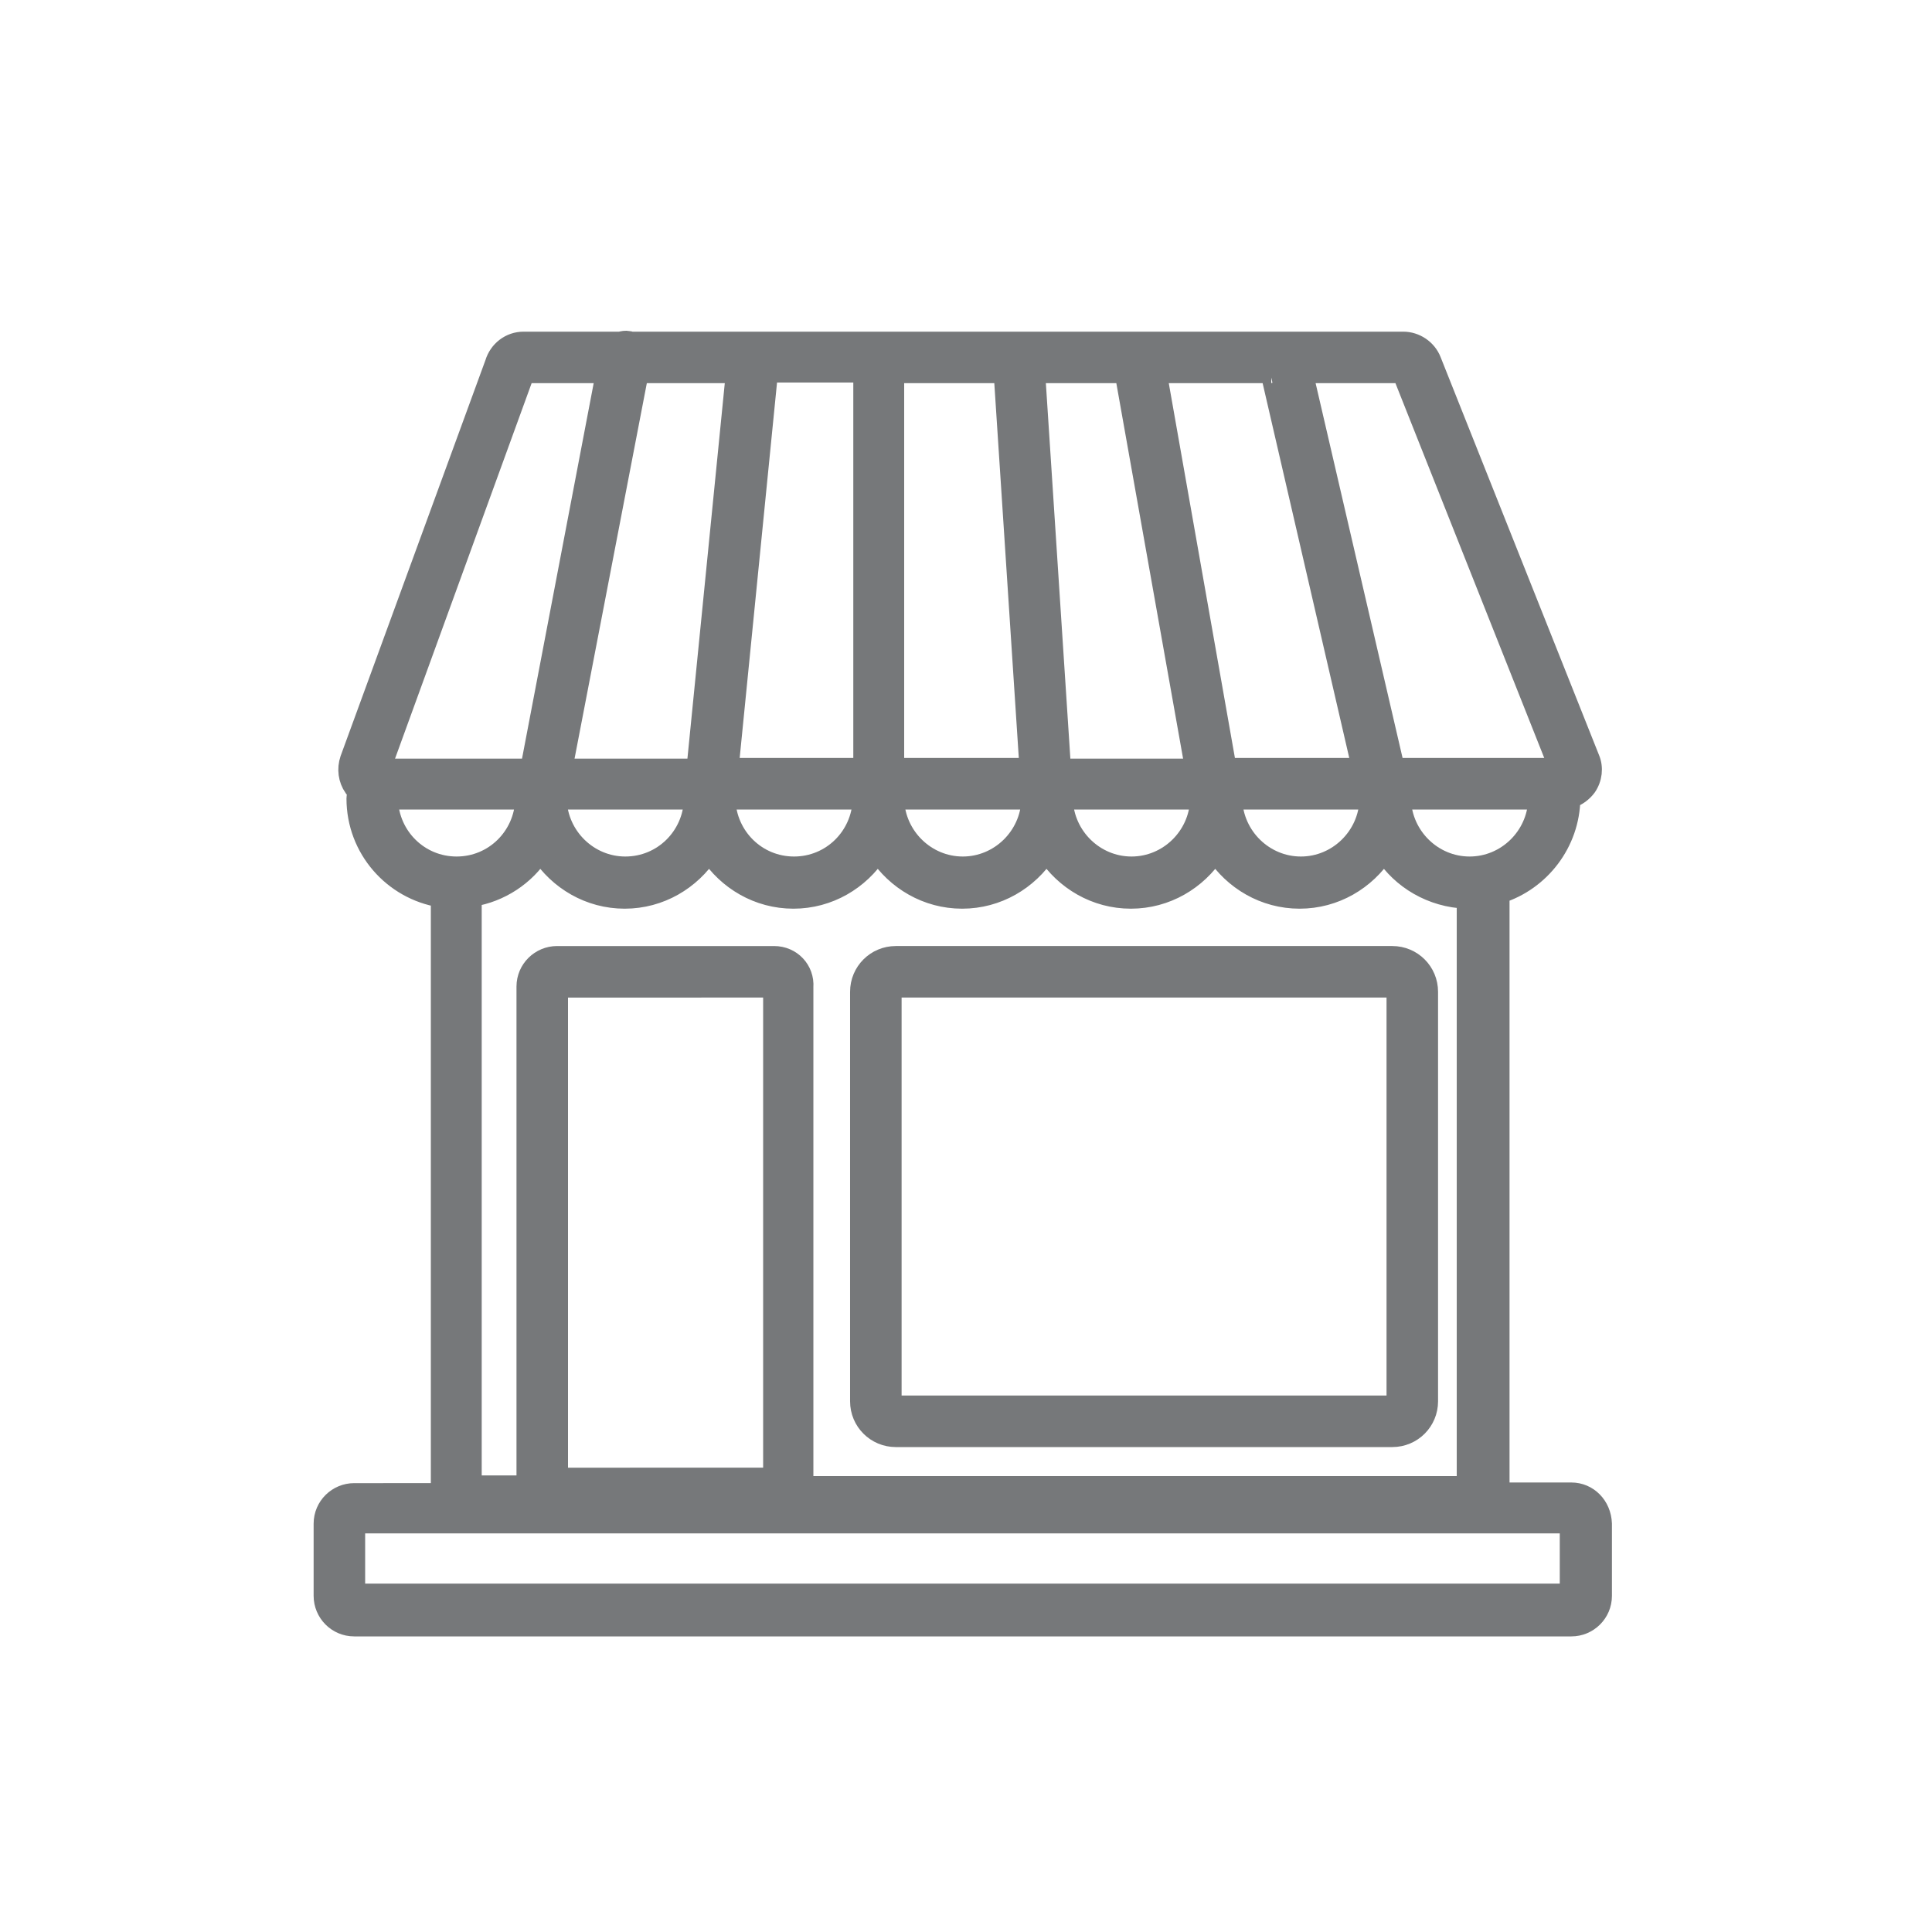
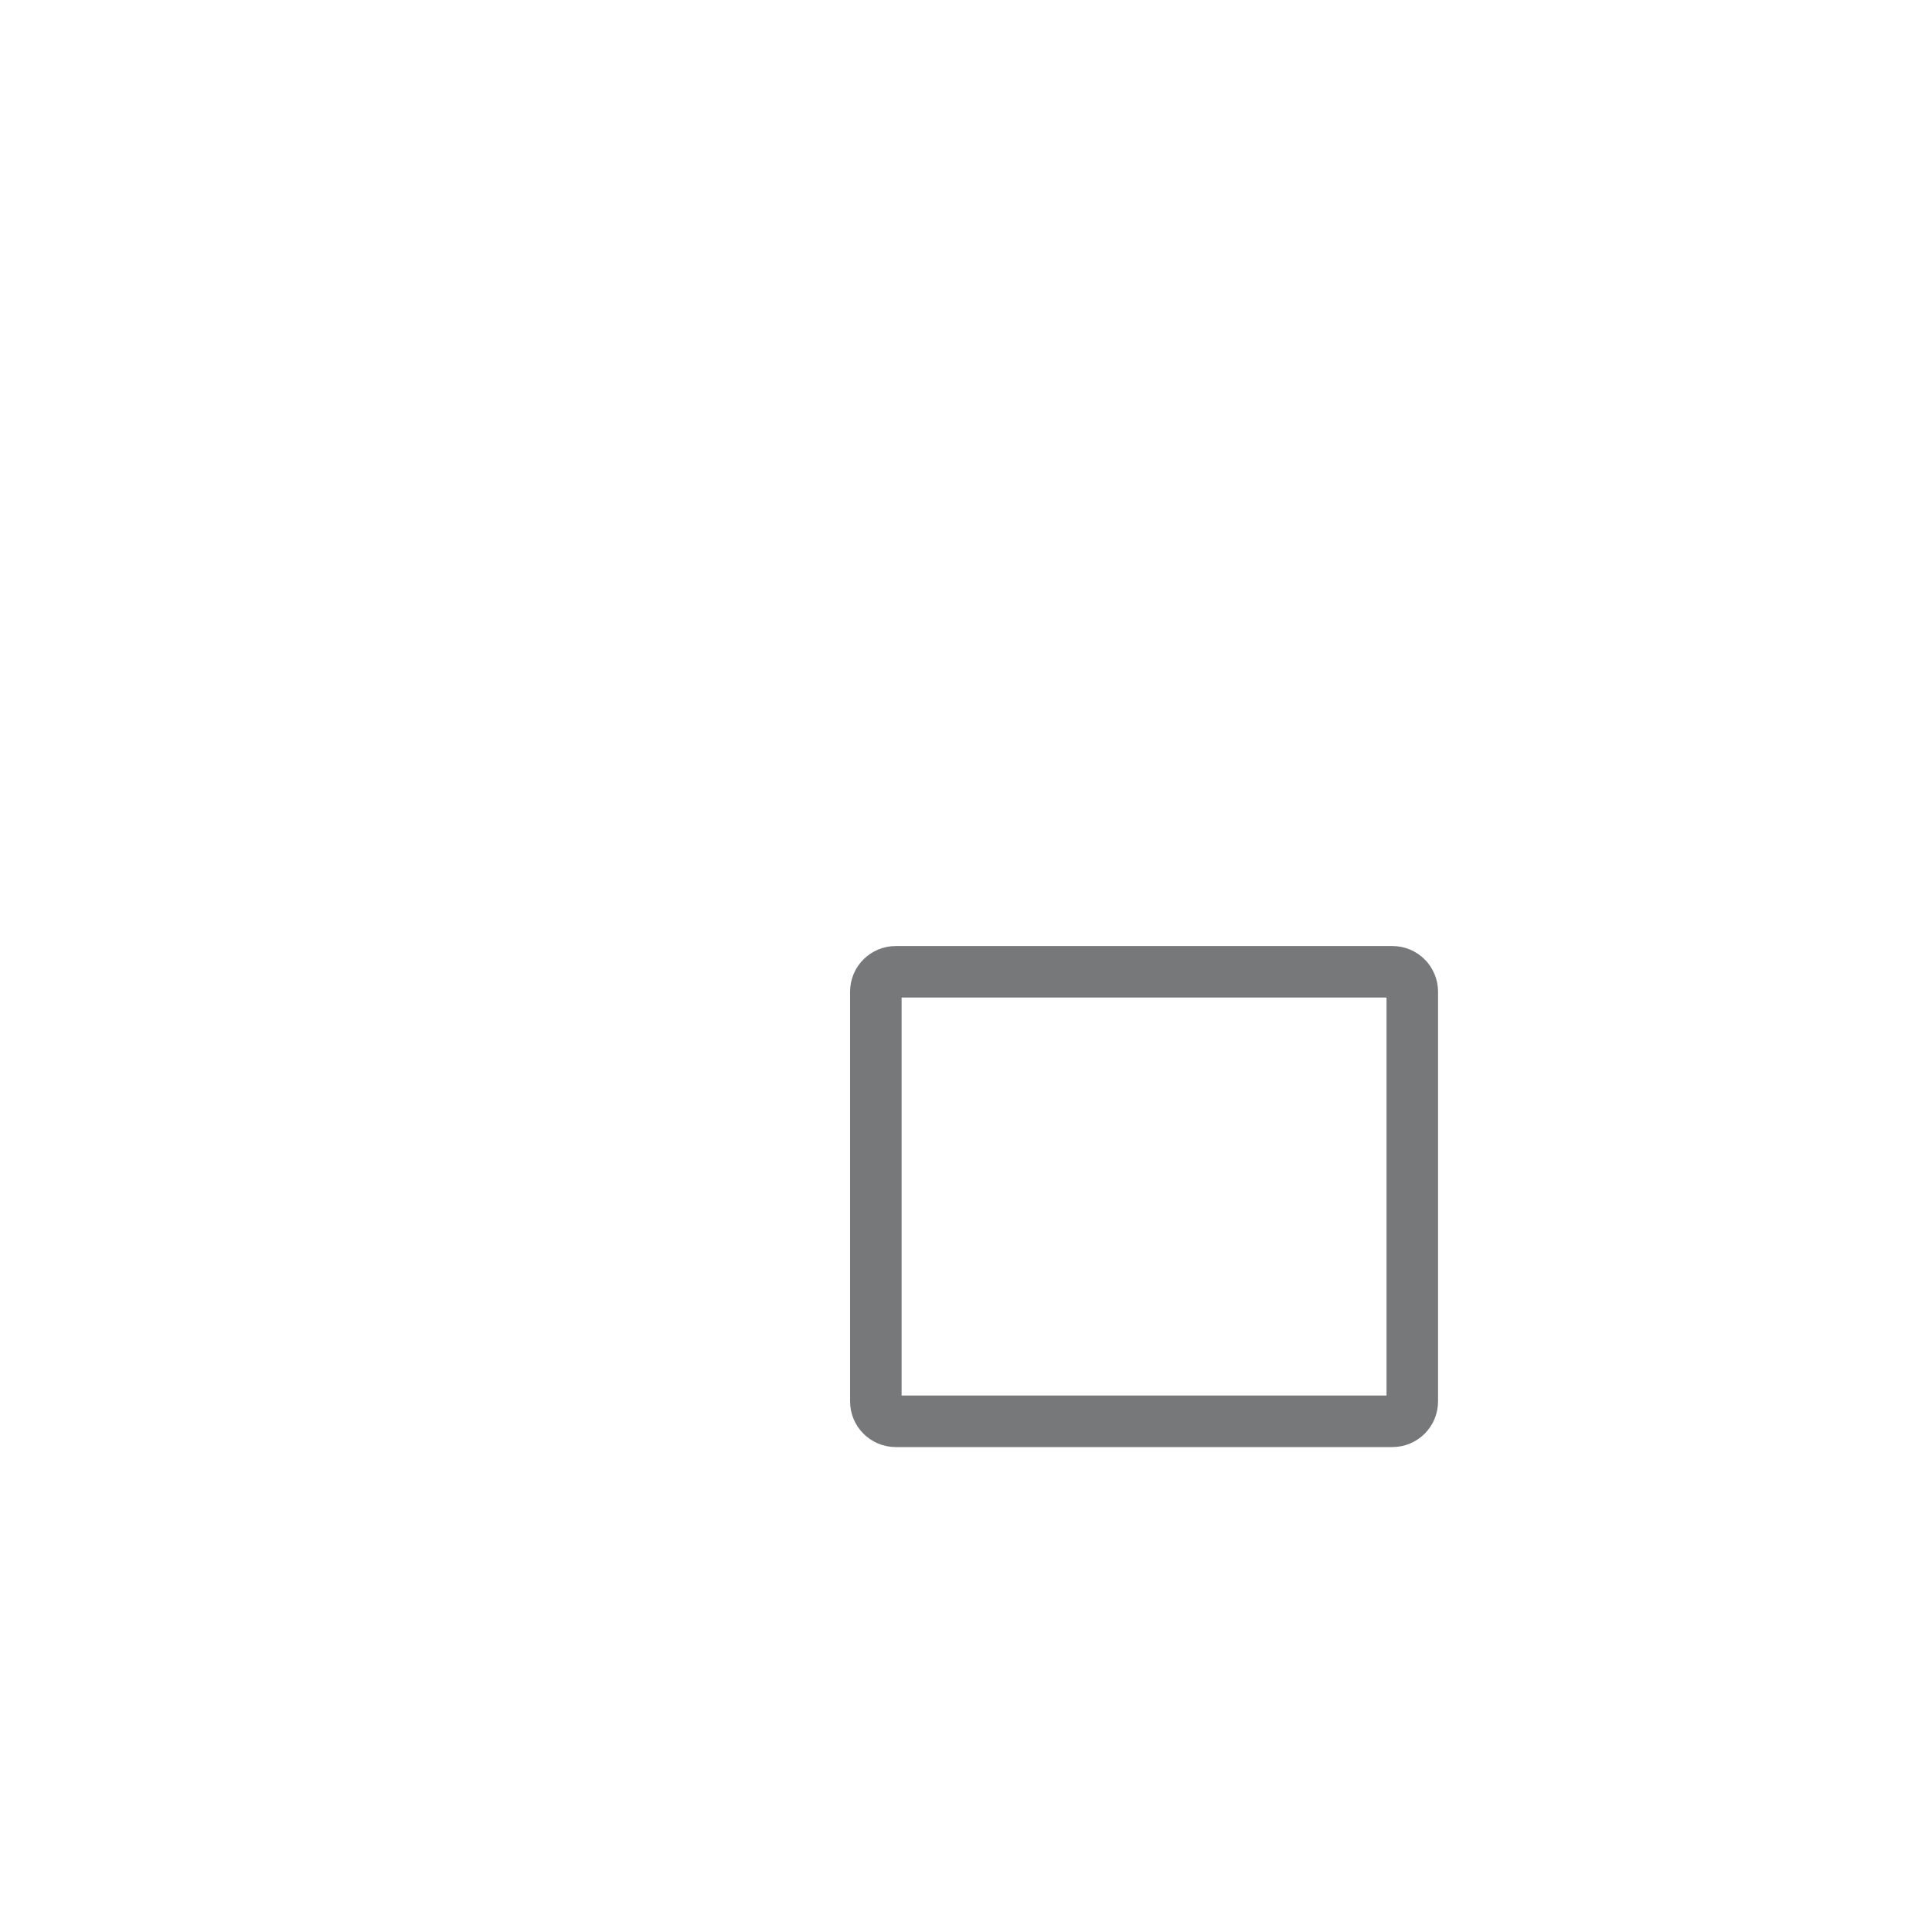
<svg xmlns="http://www.w3.org/2000/svg" version="1.1" id="Capa_1" x="0px" y="0px" viewBox="0 0 300 300" style="enable-background:new 0 0 300 300;" xml:space="preserve">
  <style type="text/css">
	.st0{fill:#76787A;stroke:#76787A;stroke-width:3;stroke-miterlimit:10;}
</style>
  <g>
-     <path class="st0" d="M244,231.7h-11.2c0-0.2,0.1-0.4,0.1-0.6v-91.9c0-0.1,0-0.3,0-0.4c6.3-2,10.9-7.9,11-14.8c1-0.3,1.9-1,2.5-1.8   c0.9-1.3,1.1-3,0.5-4.4L222.3,56c-0.7-1.8-2.5-3-4.4-3H98c-0.1,0-0.2-0.1-0.4-0.1c-0.5-0.1-0.9,0-1.3,0.1h-15   c-2.1,0-3.9,1.4-4.5,3.4l-22.5,61.5c-0.5,1.5-0.3,3.1,0.6,4.4c0.2,0.2,0.4,0.5,0.6,0.7c-0.1,0.3-0.2,0.7-0.2,1   c0,7.8,5.7,14.2,13.1,15.4v91.8c0,0.2,0,0.4,0.1,0.6H55c-2.6,0-4.8,2.1-4.8,4.8v11.2c0,2.6,2.1,4.8,4.8,4.8h189   c2.6,0,4.8-2.1,4.8-4.8v-11.2C248.7,233.8,246.6,231.7,244,231.7z M86.7,229.4v-76H120v76H86.7z M120.2,148.4H86.5   c-2.6,0-4.8,2.1-4.8,4.8v76.5c0,0.3,0,0.6,0.1,0.9h-8.5v-91.3c4.4-0.7,8.3-3.3,10.6-6.9c2.8,4.3,7.6,7.2,13.1,7.2   s10.3-2.9,13.1-7.2c2.8,4.3,7.6,7.2,13.1,7.2c5.5,0,10.3-2.9,13.1-7.2c2.8,4.3,7.6,7.2,13.1,7.2s10.3-2.9,13.1-7.2   c2.8,4.3,7.6,7.2,13.1,7.2s10.3-2.9,13.1-7.2c2.8,4.3,7.6,7.2,13.1,7.2s10.3-2.9,13.1-7.2c2.7,4.2,7.4,7,12.8,7.2v91.1h-103   c0.1-0.3,0.1-0.6,0.1-0.9v-76.5C125,150.6,122.9,148.4,120.2,148.4z M114.2,58l-6.1,61.3H87.4L99.2,58H114.2z M174.6,58l10.9,61.3   h-20.7l-4-61.3C160.8,58,174.6,58,174.6,58z M197.3,58.2l14.1,61h-20.9L179.7,58h17.7C197.3,58,197.3,58.1,197.3,58.2z    M212.6,124.2c-0.2,5.7-4.9,10.3-10.6,10.3s-10.4-4.6-10.6-10.3H212.6z M186.3,124.2c-0.2,5.7-4.9,10.3-10.6,10.3   s-10.4-4.6-10.6-10.3H186.3z M159.8,119.2h-20.9V58h16.9L159.8,119.2z M160.1,124.2c-0.2,5.7-4.9,10.3-10.6,10.3   s-10.4-4.6-10.6-10.3H160.1z M133.9,119.2h-20.7l6.1-61.3H134v61.3H133.9z M133.9,124.2c-0.2,5.7-4.8,10.3-10.6,10.3   s-10.4-4.6-10.6-10.3H133.9z M107.7,124.2c-0.2,5.7-4.8,10.3-10.6,10.3c-5.7,0-10.4-4.6-10.6-10.3H107.7z M228.2,134.5   c-5.7,0-10.4-4.6-10.6-10.3h21.2C238.6,129.9,233.9,134.5,228.2,134.5z M242,119.2h-25.4L202.4,58h15.3L242,119.2z M81.5,58   L81.5,58H94l-11.7,61.3H59.2L81.5,58z M60.3,124.2h21.2c-0.2,5.7-4.8,10.3-10.6,10.3S60.5,129.9,60.3,124.2z M243.7,247.4H55.2   v-10.8h188.5V247.4z" />
-     <path class="st0" d="M139.1,223.2h77.1c3.1,0,5.6-2.5,5.6-5.6V154c0-3.1-2.5-5.6-5.6-5.6h-77.1c-3.1,0-5.6,2.5-5.6,5.6v63.6   C133.5,220.7,136,223.2,139.1,223.2z M138.5,154c0-0.3,0.3-0.6,0.6-0.6h77.1c0.3,0,0.6,0.3,0.6,0.6v63.6c0,0.3-0.3,0.6-0.6,0.6   h-77.1c-0.3,0-0.6-0.3-0.6-0.6V154z" />
+     <path class="st0" d="M139.1,223.2h77.1c3.1,0,5.6-2.5,5.6-5.6V154c0-3.1-2.5-5.6-5.6-5.6h-77.1c-3.1,0-5.6,2.5-5.6,5.6v63.6   C133.5,220.7,136,223.2,139.1,223.2z M138.5,154c0-0.3,0.3-0.6,0.6-0.6h77.1c0.3,0,0.6,0.3,0.6,0.6v63.6c0,0.3-0.3,0.6-0.6,0.6   h-77.1c-0.3,0-0.6-0.3-0.6-0.6z" />
  </g>
</svg>